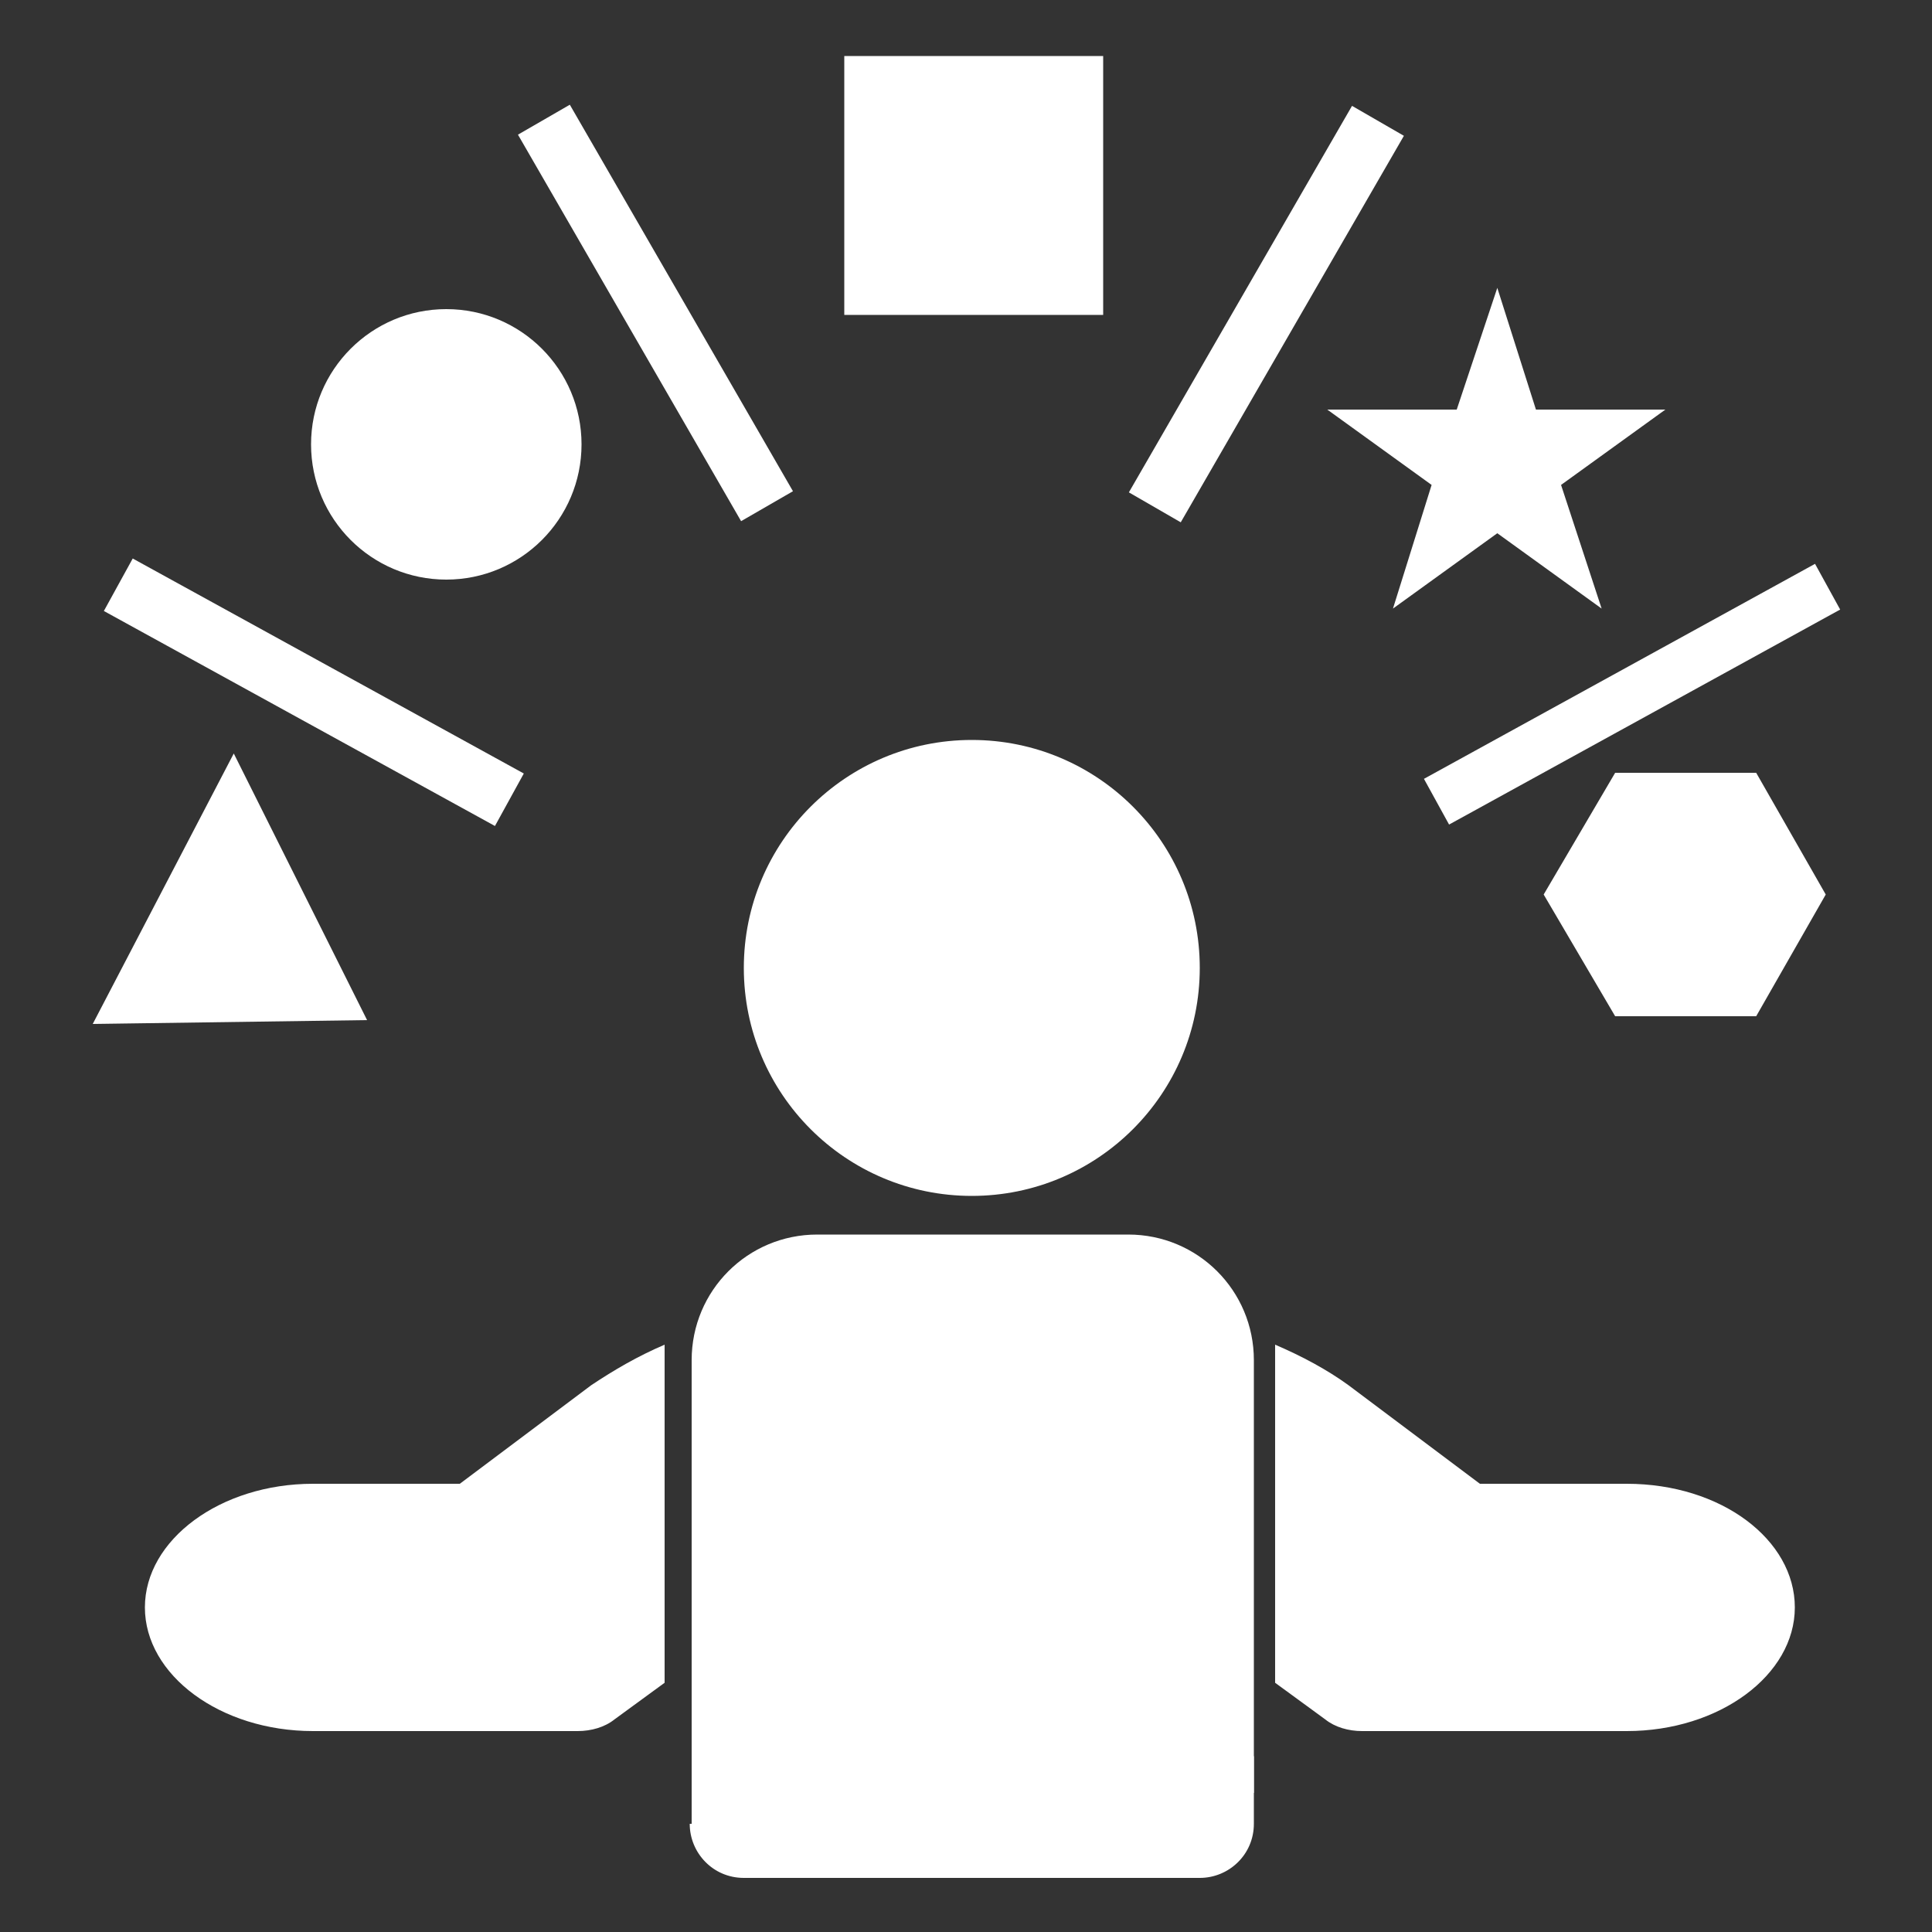
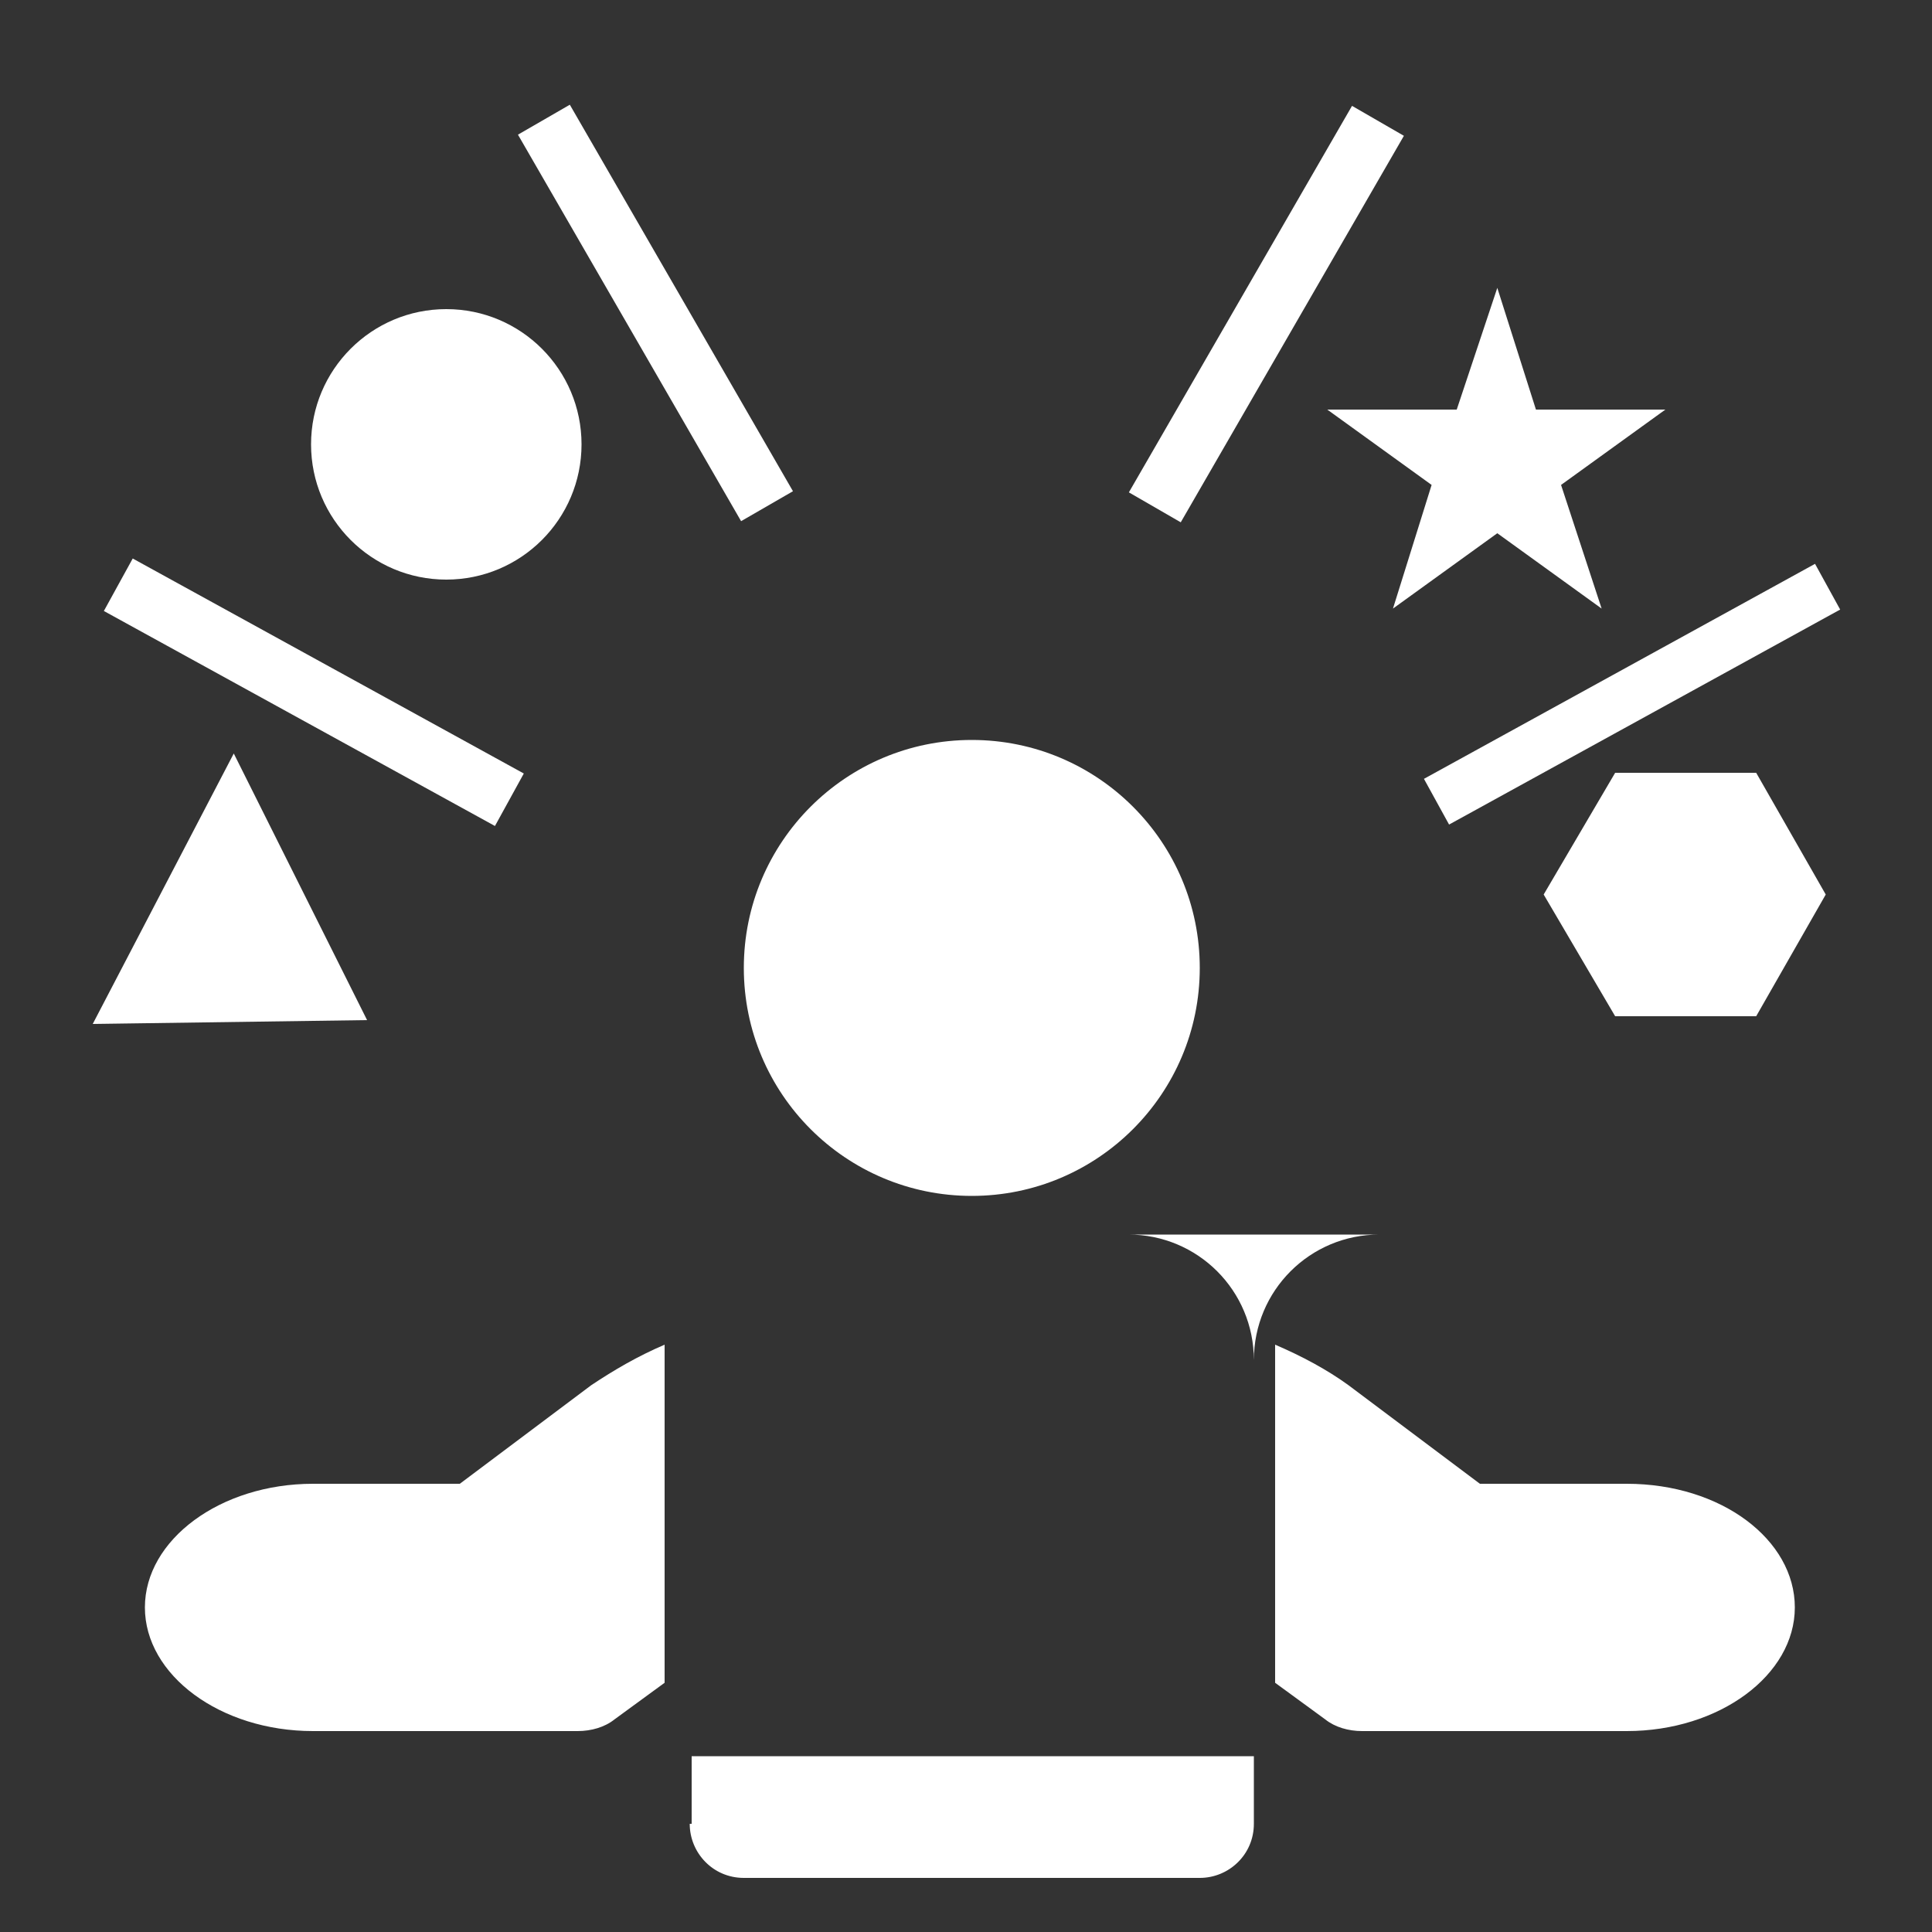
<svg xmlns="http://www.w3.org/2000/svg" id="Capa_1" version="1.1" viewBox="0 0 100 100">
  <rect x="0" y="0" width="100" height="100" fill="#333333" stroke="none" />
  <defs>
    <style> .st0 { fill: #fff; } </style>
  </defs>
  <path class="st0" d="M23.9,76.8h-7.7c-4.8,0-8.7,2.9-8.7,6.4s3.9,6.4,8.7,6.4h13.7c.7,0,1.4-.2,1.9-.6l2.6-1.9v-17.5c-1.4.6-2.6,1.3-3.8,2.1l-6.8,5.1h0Z" />
  <path class="st0" d="M84.3,76.8h-7.7l-6.8-5.1c-1.1-.8-2.4-1.5-3.8-2.1v17.5l2.6,1.9c.5.4,1.2.6,1.9.6h13.7c4.8,0,8.7-2.9,8.7-6.4s-3.8-6.4-8.7-6.4h0Z" />
  <circle class="st0" cx="50.3" cy="50.1" r="11.8" />
  <path class="st0" d="M35.7,94.4c0,1.5,1.2,2.8,2.8,2.8h23.6c1.5,0,2.8-1.2,2.8-2.8v-3.5h-29.1v3.5h0Z" />
-   <path class="st0" d="M42.2,63.9h16.2c3.6,0,6.5,2.9,6.5,6.5v22.4h-29.1v-22.4c0-3.6,2.9-6.5,6.5-6.5h0Z" />
-   <rect class="st0" x="43.7" y="2.9" width="13.4" height="13.4" />
+   <path class="st0" d="M42.2,63.9h16.2c3.6,0,6.5,2.9,6.5,6.5v22.4v-22.4c0-3.6,2.9-6.5,6.5-6.5h0Z" />
  <polygon class="st0" points="77.5 14.9 79.5 21.2 86.2 21.2 80.8 25.1 82.9 31.5 77.5 27.6 72.1 31.5 74.1 25.1 68.7 21.2 75.4 21.2 77.5 14.9" />
  <polygon class="st0" points="90.9 40 83.6 40 79.9 46.3 83.6 52.6 90.9 52.6 94.5 46.3 90.9 40" />
  <circle class="st0" cx="23.1" cy="23" r="7" />
  <polygon class="st0" points="12.1 39 4.8 53 19 52.8 12.1 39" />
  <rect class="st0" x="14.7" y="24.3" width="3.1" height="23.1" transform="translate(-23 32.8) rotate(-61.2)" />
  <rect class="st0" x="32.4" y="4.7" width="3.1" height="23.1" transform="translate(-3.6 19.1) rotate(-30)" />
  <rect class="st0" x="54" y="14.7" width="23.1" height="3.1" transform="translate(18.7 64.9) rotate(-60)" />
  <rect class="st0" x="72.9" y="34.5" width="23.1" height="2.7" transform="translate(-6.8 45.2) rotate(-28.8)" />
</svg>